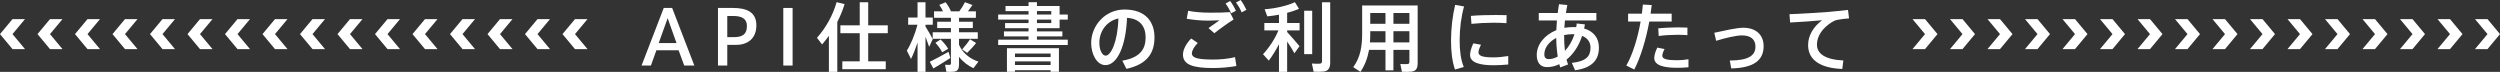
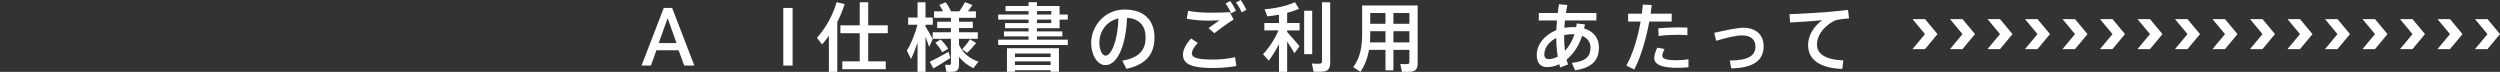
<svg xmlns="http://www.w3.org/2000/svg" id="b" width="1000" height="28.75" viewBox="0 0 1000 28.75">
  <rect x="0" y="0" width="1000" height="28.75" fill="#333333" stroke="none" />
  <defs>
    <style>.d{fill:#fff;}</style>
  </defs>
  <g id="c">
    <g>
      <g>
        <path class="d" d="M265.5,3.18h3.36l8.88,23.04h-4.05l-2.25-6.12h-8.88l-2.19,6.12h-3.75l8.88-23.04Zm5.1,14.04l-3.54-9.96-3.57,9.96h7.11Z" />
-         <path class="d" d="M287.19,26.22V3.18h5.91c5.52,0,9.45,1.59,9.45,6.96s-3.63,7.8-7.98,7.8h-3.66v8.28h-3.72Zm6.42-11.37c2.97,0,5.16-.87,5.16-4.47,0-2.88-2.01-3.99-5.52-3.99h-2.34V14.85h2.7Z" />
        <path class="d" d="M317.04,26.22h-3.72V3.18h3.72V26.22Z" />
        <path class="d" d="M334.92,28.74h-3.36V14.31c-.84,1.2-1.77,2.37-2.73,3.48l-2.04-2.67c3.6-4.02,6.42-9.15,7.86-14.25l3.18,.78c-.72,2.4-1.71,4.8-2.91,7.14V28.74Zm8.97-4.2V13.29h-7.74v-3.15h7.74V.9h3.39V10.14h7.83v3.15h-7.83v11.25h7.02v3.15h-17.37v-3.15h6.96Z" />
        <path class="d" d="M364.41,23.58l-1.68-3.33c1.59-2.46,3.33-6.72,4.26-10.35h-3.72v-2.88h3.75V.9h3.18V7.02h2.91v2.88h-2.91v.72c1.08,1.77,2.25,3.75,2.91,5.01l-1.44,3.12c-.36-1.08-.9-2.55-1.47-4.05v14.04h-3.18v-11.7c-.81,2.43-1.71,4.74-2.61,6.54Zm8.94,3.81l-1.44-2.67c1.8-.87,5.22-2.7,7.5-3.99l.75,2.46c-2.04,1.32-5.04,3.18-6.81,4.2Zm8.4,1.26c-.66,.12-2.1,.12-3.21,.06l-.51-2.79c.63,.03,1.5,.03,1.8,.03,.42-.03,.54-.24,.54-.6V15.51h-7.29v-2.61h7.29v-1.68h-5.49v-2.52h5.49v-1.59h-6.75v-2.58h3.57c-.39-.84-.87-1.68-1.47-2.58l2.52-1.05c.96,1.26,1.68,2.46,2.13,3.63h3.36c.93-1.29,1.77-2.64,2.25-3.66l3,1.14c-.51,.75-1.11,1.62-1.8,2.52h3.18v2.58h-6.75v1.59h5.52v2.52h-5.52v1.68h7.5v2.61h-7.5v2.4c1.47,3.42,4.5,5.67,7.77,6.75l-2.01,2.61c-2.16-.99-4.2-2.52-5.76-4.56v3.12c0,1.65-.48,2.55-1.86,2.82Zm-4.89-7.74c-.6-1.23-1.5-2.49-2.7-3.78l2.07-1.35c1.35,1.32,2.37,2.55,3.03,3.75l-2.4,1.38Zm9.99,.24l-1.98-1.41c1.26-1.41,2.46-2.94,3.12-4.05l2.46,1.53c-.87,1.14-2.22,2.58-3.6,3.93Z" />
        <path class="d" d="M411.42,15.87v-1.32h-9.84v-1.98h9.84v-1.29h-9.39v-2.04h9.39v-1.41h-12.15v-2.01h12.15v-1.38h-9.21V2.4h9.21V.87h3.36v1.53h9.06v3.42h3.27v2.01h-3.27v3.45h-9.06v1.29h10.17v1.98h-10.17v1.32h12.33v2.13h-27.84v-2.13h12.15Zm-5.43,12.21v.63h-3.21v-9.42h20.79v9.42h-3.33v-.63h-14.25Zm14.25-5.25v-1.41h-14.25v1.41h14.25Zm0,3.18v-1.44h-14.25v1.44h14.25Zm.27-20.19v-1.38h-5.73v1.38h5.73Zm-5.73,2.01v1.41h5.73v-1.41h-5.73Z" />
        <path class="d" d="M436.47,17.19c0-6.84,5.49-13.38,13.32-13.38,8.64,0,12,5.1,12,11.1s-2.58,10.74-11.22,12.63l-1.65-3.27c7.35-1.26,9.33-4.83,9.33-9.3s-2.37-7.53-7.44-7.83c-.45,11.25-3.9,18.9-8.64,18.9-3.39,0-5.7-4.29-5.7-8.82v-.03Zm3.27-.06c0,2.88,1.14,5.13,2.52,5.13,2.04,0,4.8-5.28,5.1-14.88-4.8,1.05-7.62,5.19-7.62,9.75Z" />
        <path class="d" d="M473.19,21.84c0-1.89,1.14-4.23,3.27-6.45l2.64,1.8c-1.47,1.5-2.34,3.03-2.34,4.17,0,1.89,2.58,2.46,8.67,2.46,2.49,0,6.03-.3,8.58-.96l.54,3.54c-2.67,.51-6.36,.81-9.36,.81-7.98,0-12-1.32-12-5.34v-.03Zm11.01-16.77c2.76,0,5.37-.03,7.74-.21l1.5,2.94c-1.68,.99-5.73,3.9-7.71,5.49l-2.34-2.07c1.38-.99,3.33-2.31,4.41-3.09-1.35,.06-3.09,.12-4.5,.12-3.09,0-6-.3-8.61-.75l.57-3.18c2.55,.51,5.55,.75,8.91,.75h.03Zm7.86-4.68c.87,1.17,1.68,2.52,2.31,3.93l-1.92,.99c-.51-1.23-1.35-2.73-2.22-3.9l1.83-1.02Zm4.2-.39c.87,1.17,1.68,2.55,2.31,3.93l-1.92,1.02c-.48-1.29-1.35-2.76-2.25-3.93l1.86-1.02Z" />
        <path class="d" d="M507.51,24.24l-2.31-2.55c2.19-2.28,4.71-5.97,6.18-9.54h-5.64v-2.94h5.85v-3.33c-1.62,.3-3.24,.54-4.68,.66l-1.05-2.85c3.99-.21,9.3-1.44,12.09-2.82l1.65,2.64c-1.29,.6-2.94,1.14-4.74,1.62v4.08h4.98v2.94h-4.98v.66c1.77,1.98,3.81,4.23,4.95,5.67l-2.04,2.82c-.69-1.26-1.77-3-2.91-4.68v12.12h-3.27v-11.07c-1.26,2.49-2.73,4.83-4.08,6.57Zm14.16-2.58V4.29h3.21V21.66h-3.21Zm7.8,6.96c-.81,.12-2.67,.12-4.02,.06l-.69-3.27c1.11,.09,2.61,.12,3.18,.06,.66-.06,.87-.42,.87-1.05V.9h3.27V25.02c0,2.1-.63,3.3-2.61,3.6Z" />
        <path class="d" d="M557.37,19.95v8.19h-3.18v-8.19h-6.57c-.57,3.15-1.62,6.12-3.45,8.79l-2.88-1.89c2.88-3.87,3.57-8.37,3.57-13.35V2.19h22.2V25.26c0,1.98-.54,3.09-2.37,3.39-.84,.12-2.61,.12-3.93,.06-.21-1.17-.42-2.16-.63-3.12,.99,.06,2.37,.09,2.85,.03,.63-.06,.78-.33,.78-.9v-4.77h-6.39Zm-3.18-3v-4.47h-6.09v1.02c0,1.17-.03,2.31-.12,3.45h6.21Zm0-7.44V5.19h-6.09v4.32h6.09Zm9.57,0V5.19h-6.39v4.32h6.39Zm0,7.44v-4.47h-6.39v4.47h6.39Z" />
-         <path class="d" d="M580.41,16.14c0-4.89,.66-10.05,1.65-14.19l3.57,.63c-1.14,3.96-1.77,8.82-1.77,13.53,0,4.11,.42,7.68,1.65,10.68l-3.51,1.02c-1.14-3.21-1.59-7.17-1.59-11.64v-.03Zm22.89,9.66c-1.92,.18-4.08,.3-5.85,.3-5.37,0-9.42-.99-9.42-4.08,0-1.2,.39-2.7,1.29-4.68l3.06,.54c-.66,1.41-.99,2.31-.99,3.06,0,1.53,2.04,2.01,6,2.01,1.86,0,3.96-.21,5.91-.54v3.39Zm-4.92-19.8c1.47,0,3.03,.03,4.26,.06l-.06,3.21c-1.5-.12-3.33-.18-5.16-.18-2.94,0-6.24,.18-8.85,.45l-.21-3.18c2.88-.27,6.63-.36,9.99-.36h.03Z" />
        <path class="d" d="M633.96,9.75c-.09,.57-.21,1.11-.3,1.65,3.84,1.14,5.91,3.84,5.91,7.62,0,4.77-2.49,8.1-9.54,9.09l-1.29-2.97c5.64-.6,7.47-2.58,7.47-6.09,0-2.19-1.2-3.84-3.36-4.71-1.35,4.17-3.6,7.38-6.24,9.51,.18,.66,.39,1.32,.63,1.92l-3.15,1.2c-.12-.42-.24-.84-.36-1.29-1.62,.78-3.3,1.17-4.95,1.17-2.73,0-4.08-1.95-4.08-4.86,0-4.14,3.06-8.01,7.83-9.93,.06-1.23,.15-2.55,.24-3.87h-7.26v-3h7.59c.15-1.2,.3-2.37,.51-3.51l3.33,.33c-.21,1.02-.42,2.1-.57,3.18h12.18v3h-12.57c-.09,1.02-.18,2.01-.24,2.94,1.11-.18,2.25-.3,3.45-.3,.45,0,.87,0,1.29,.03,.09-.48,.18-.96,.21-1.47l3.27,.36Zm-16.23,12c0,1.32,.6,1.89,1.83,1.89,1.14,0,2.34-.36,3.54-1.02-.36-2.25-.57-4.77-.6-7.44-2.91,1.5-4.77,3.96-4.77,6.57Zm11.25-8.07c-1.17,0-2.28,.12-3.33,.36v.06c0,2.25,.09,4.32,.33,6.24,1.56-1.65,2.91-3.9,3.81-6.63-.27-.03-.54-.03-.81-.03Z" />
        <path class="d" d="M656.76,5.46c.15-1.23,.3-2.46,.39-3.63l3.54,.18c-.12,1.14-.27,2.28-.45,3.45h8.43v3.15h-8.94c-1.32,7.11-3.51,14.46-6.03,19.2l-3.18-1.59c2.52-4.32,4.59-11.1,5.73-17.61h-5.01v-3.15h5.52Zm9.06,14.16c-.6,1.14-.9,1.98-.9,2.73,0,1.32,2.19,1.74,5.85,1.74,1.44,0,3.06-.12,4.62-.39v3.21c-1.56,.15-3.09,.21-4.59,.21-5.46,0-9.09-1.05-9.09-3.9,0-1.14,.39-2.46,1.2-4.17l2.91,.57Zm9.15-5.55c-1.14-.12-2.58-.15-4.08-.15-2.43,.03-5.25,.15-7.41,.48l-.18-3.06c2.22-.24,5.34-.36,7.89-.39,1.41,0,2.73,.03,3.78,.09v3.03Z" />
        <path class="d" d="M697.32,11.1c5.01,0,8.13,2.79,8.13,7.38,0,5.34-3.57,8.7-12.96,8.88l-.57-3.15c7.68-.03,10.26-2.1,10.26-5.58,0-2.82-1.83-4.47-5.43-4.47-2.25,0-6.63,1.02-10.29,2.16l-.75-3.21c4.14-.87,8.88-2.01,11.61-2.01Z" />
        <path class="d" d="M731.34,4.77c2.52-.21,5.64-.54,7.86-.81l.42,3.39c-1.38,.09-3.69,.36-4.77,.6-.6,.12-1.68,.6-2.25,.99-3.63,2.37-5.82,5.43-5.82,8.94s3.18,5.97,10.56,6.3l-.42,3.39c-8.61-.3-13.68-3.48-13.68-9.54,0-3.81,2.1-7.29,5.58-9.93-3.15,.3-9,.72-12.78,.9l-.24-3.33c4.11-.12,12.54-.66,15.54-.9Z" />
      </g>
-       <path class="d" d="M225,13.64l5,6h5s-5-6-5-6l5-6h-5s-5,6-5,6Zm-15,0l5,6h5s-5-6-5-6l5-6h-5s-5,6-5,6Zm-15,0l5,6h5s-5-6-5-6l5-6h-5s-5,6-5,6Zm-15,0l5,6h5s-5-6-5-6l5-6h-5s-5,6-5,6Zm-15,0l5,6h5s-5-6-5-6l5-6h-5s-5,6-5,6Zm-15,0l5,6h5s-5-6-5-6l5-6h-5s-5,6-5,6Zm-15,0l5,6h5s-5-6-5-6l5-6h-5s-5,6-5,6Zm-15,0l5,6h5s-5-6-5-6l5-6h-5s-5,6-5,6Zm-15,0l5,6h5s-5-6-5-6l5-6h-5s-5,6-5,6Zm-15,0l5,6h5s-5-6-5-6l5-6h-5s-5,6-5,6Zm-15,0l5,6h5s-5-6-5-6l5-6h-5s-5,6-5,6Zm-15,0l5,6h5s-5-6-5-6l5-6h-5s-5,6-5,6Zm-15,0l5,6h5s-5-6-5-6l5-6h-5s-5,6-5,6Zm-15,0l5,6h5s-5-6-5-6l5-6h-5s-5,6-5,6Zm-15,0l5,6h5s-5-6-5-6l5-6h-5s-5,6-5,6ZM0,13.64l5,6h5s-5-6-5-6l5-6H5S0,13.64,0,13.64Z" />
      <path class="d" d="M770,7.64h-5s5,6,5,6l-5,6h5s5-6,5-6l-5-6Zm15,0h-5s5,6,5,6l-5,6h5s5-6,5-6l-5-6Zm15,0h-5s5,6,5,6l-5,6h5s5-6,5-6l-5-6Zm15,0h-5s5,6,5,6l-5,6h5s5-6,5-6l-5-6Zm15,0h-5s5,6,5,6l-5,6h5s5-6,5-6l-5-6Zm15,0h-5s5,6,5,6l-5,6h5s5-6,5-6l-5-6Zm15,0h-5s5,6,5,6l-5,6h5s5-6,5-6l-5-6Zm15,0h-5s5,6,5,6l-5,6h5s5-6,5-6l-5-6Zm15,0h-5s5,6,5,6l-5,6h5s5-6,5-6l-5-6Zm15,0h-5s5,6,5,6l-5,6h5s5-6,5-6l-5-6Zm15,0h-5s5,6,5,6l-5,6h5s5-6,5-6l-5-6Zm15,0h-5s5,6,5,6l-5,6h5s5-6,5-6l-5-6Zm15,0h-5s5,6,5,6l-5,6h5s5-6,5-6l-5-6Zm15,0h-5s5,6,5,6l-5,6h5s5-6,5-6l-5-6Zm15,0h-5s5,6,5,6l-5,6h5s5-6,5-6l-5-6Zm15,0h-5s5,6,5,6l-5,6h5s5-6,5-6l-5-6Z" />
    </g>
  </g>
</svg>